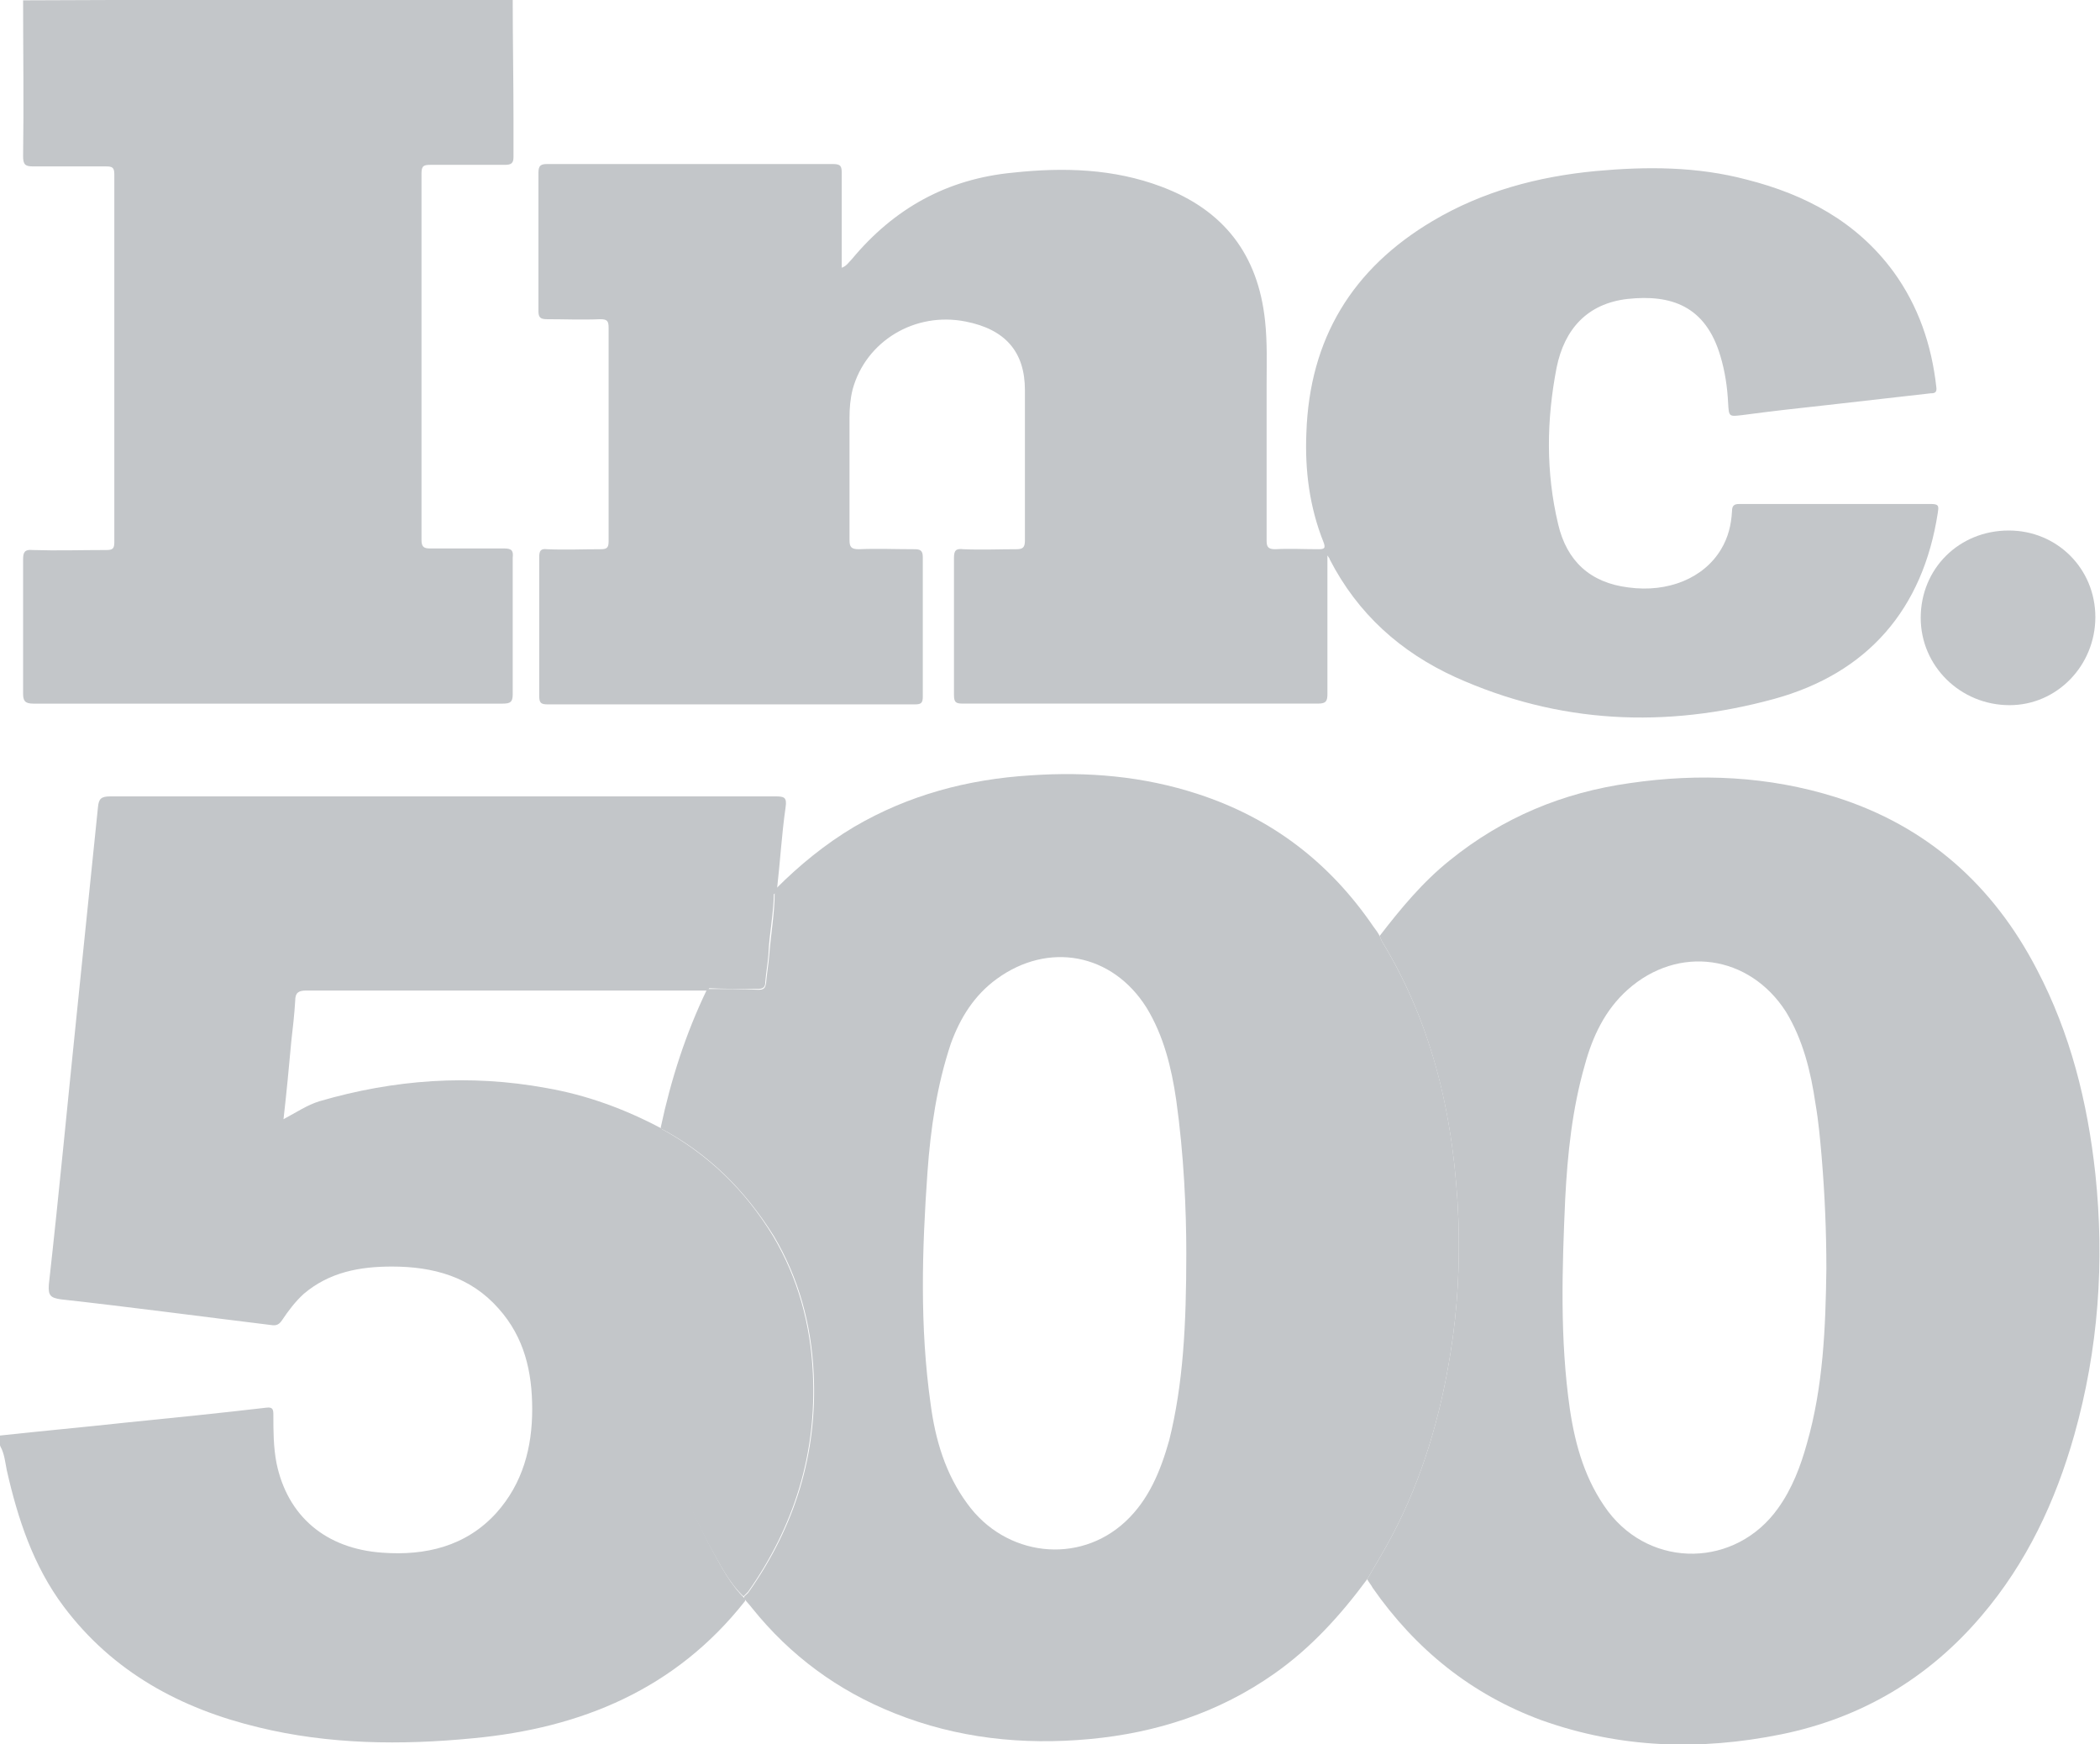
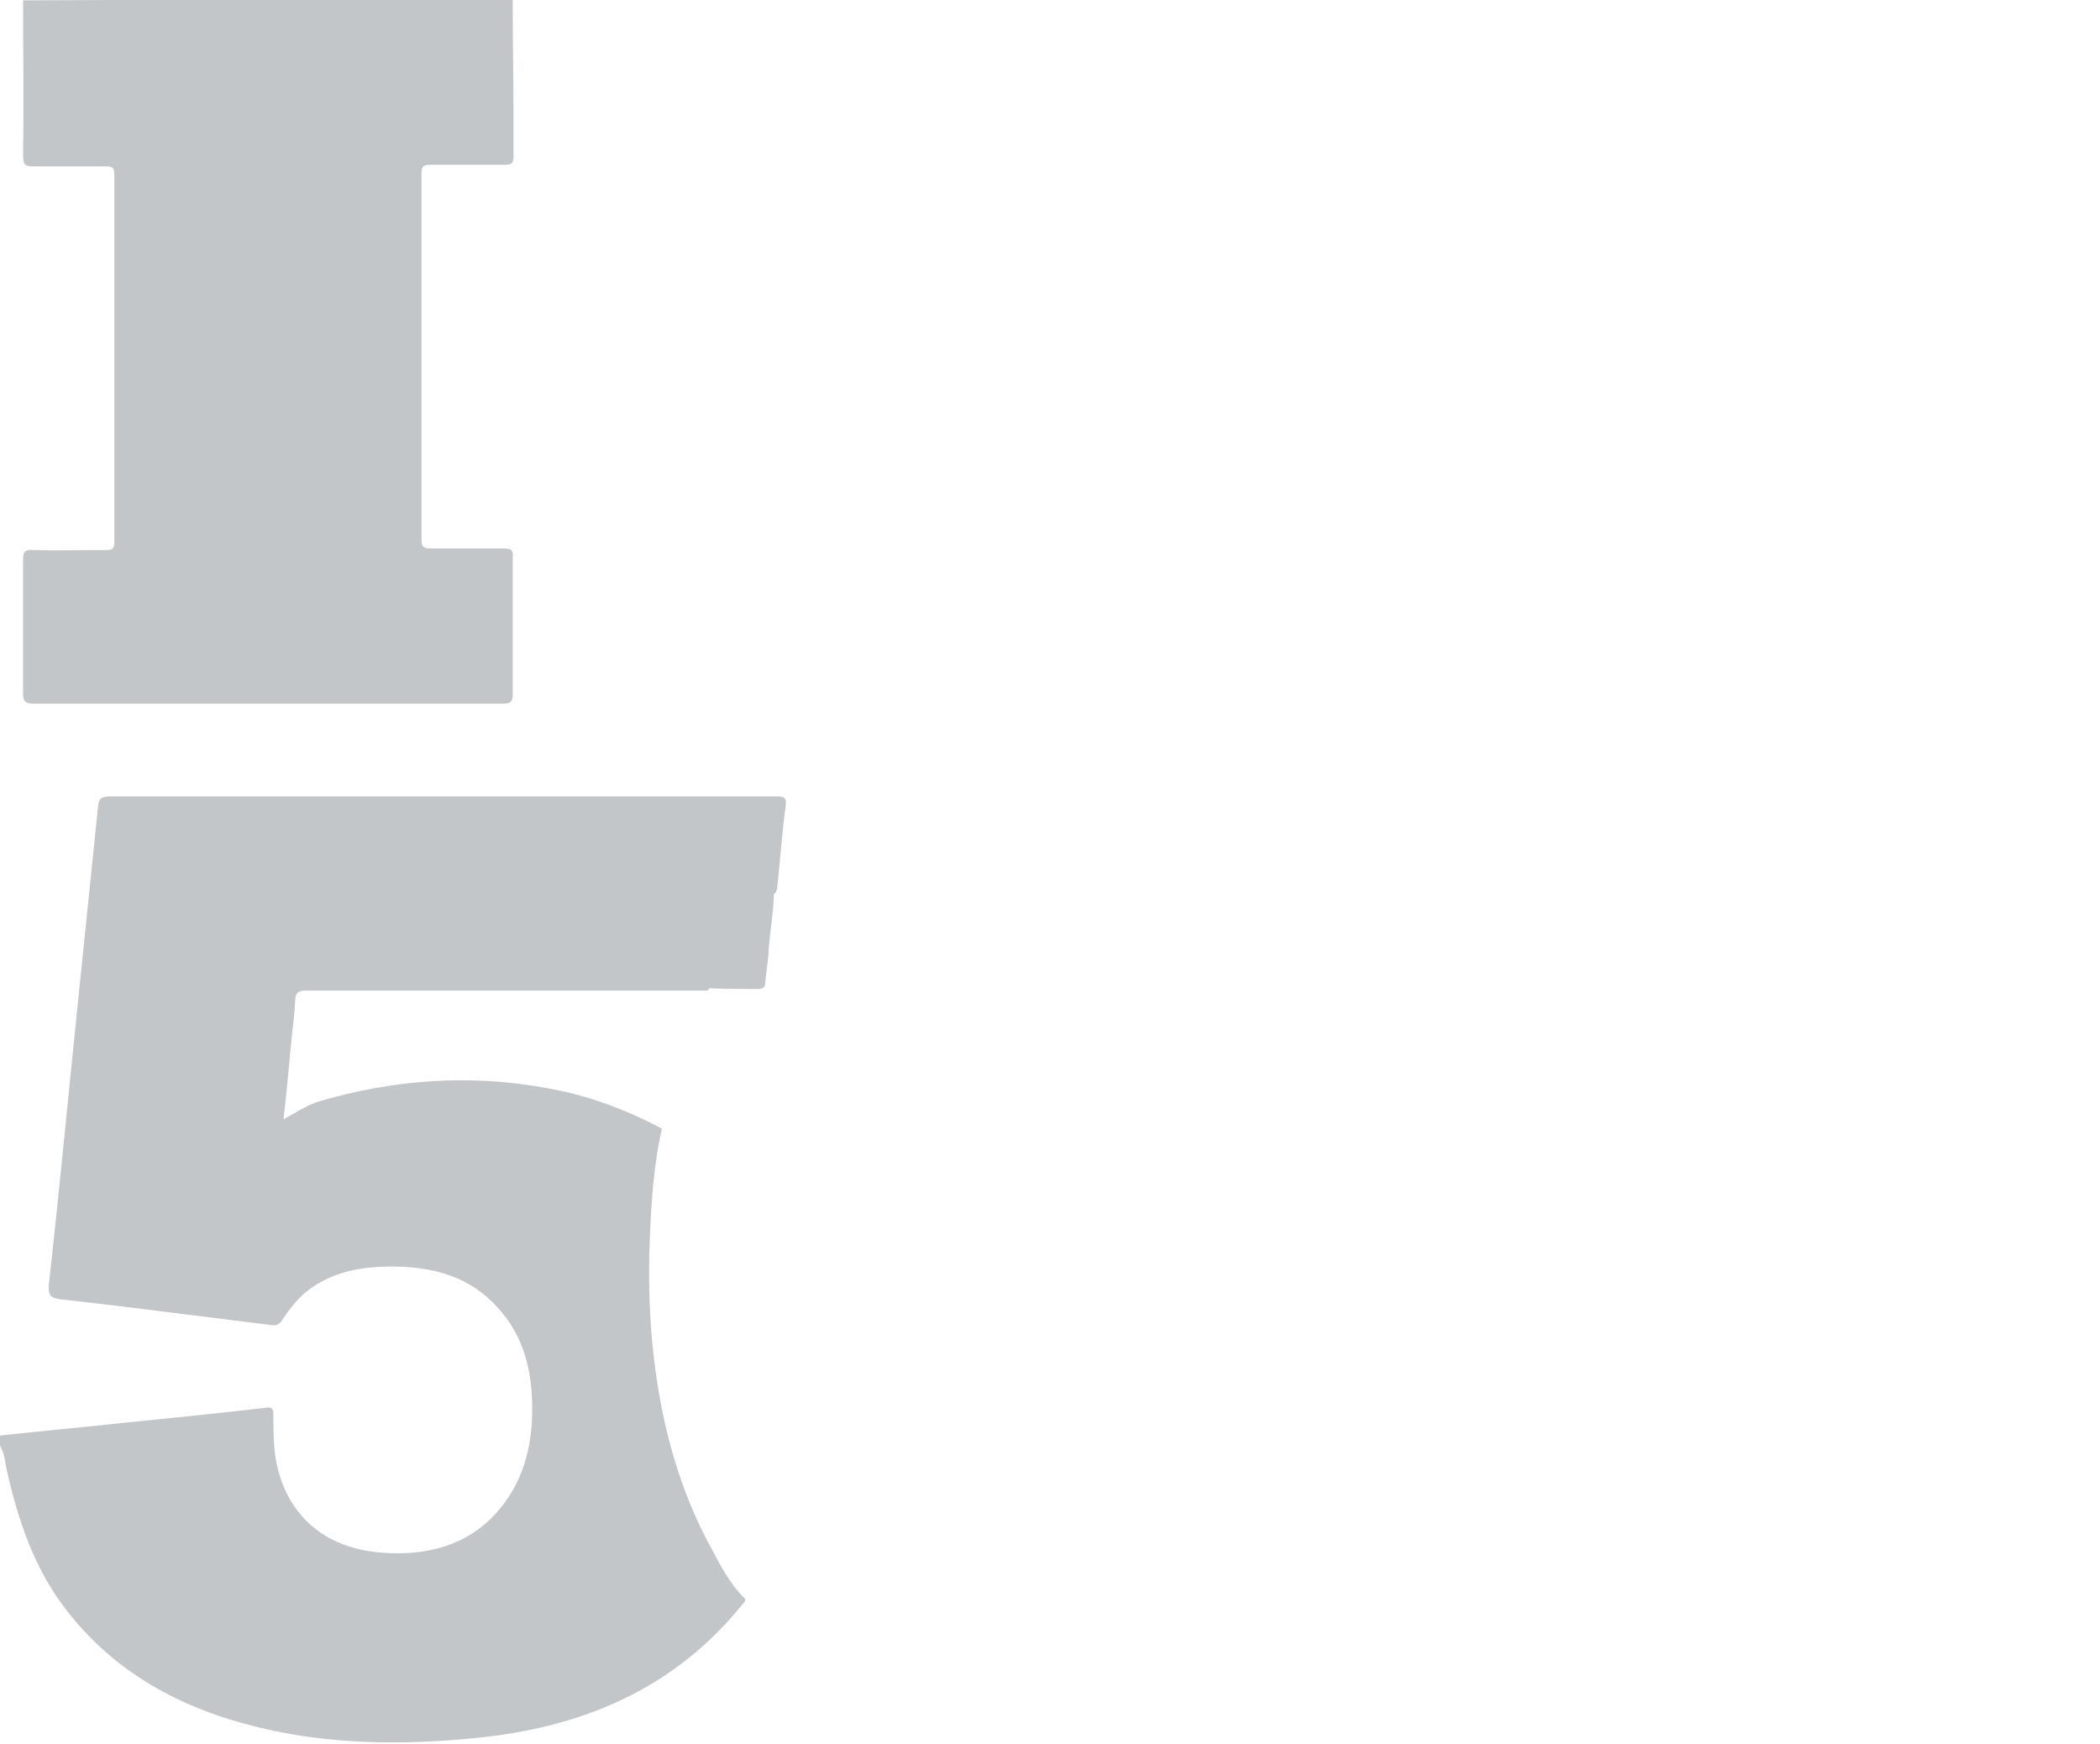
<svg xmlns="http://www.w3.org/2000/svg" version="1.1" id="Layer_1" x="0px" y="0px" width="373.68px" height="310.32px" viewBox="0 0 373.68 310.32" enable-background="new 0 0 373.68 310.32" xml:space="preserve">
  <g id="HotiNX.tif">
    <g>
      <path fill="#C3C6C9" d="M-0.328,255.456c7.63-0.832,15.261-1.525,22.891-2.357c8.323-0.832,16.509-1.666,24.833-2.637    c1.108-0.139,1.249,0.277,1.249,1.248c0,2.914,0,5.688,0.555,8.602c1.942,9.435,8.74,15.26,18.867,15.955    c7.63,0.555,14.844-1.111,20.254-7.076c4.717-5.271,6.381-11.652,6.381-18.451c0-6.657-1.387-12.762-5.965-17.896    c-4.994-5.688-11.653-7.491-19.006-7.491c-5.688,0-11.099,0.972-15.677,4.855c-1.525,1.387-2.773,3.052-3.884,4.717    c-0.555,0.832-1.109,0.971-1.941,0.832c-12.485-1.525-24.972-3.189-37.457-4.578c-1.805-0.277-2.221-0.693-2.081-2.636    c1.804-16.093,3.33-32.323,4.994-48.416c1.249-12.208,2.497-24.277,3.745-36.486c0.14-1.526,0.556-1.942,2.22-1.942    c39.398,0,78.798,0,118.335,0c1.526,0,2.081,0.139,1.804,1.942c-0.693,4.855-0.971,9.711-1.525,14.567    c-0.14,0.277-0.14,0.416-0.277,0.693c-1.249,0.692-1.942,1.941-2.913,3.053c-3.607,4.3-6.659,9.017-9.019,14.148    c-0.139,0-0.139,0.141-0.276,0.141c-10.267,0-20.532,0-30.798,0c-13.457,0-27.053,0-40.51,0c-1.387,0-1.941,0.416-1.941,1.803    c-0.14,2.357-0.417,4.855-0.694,7.214c-0.416,4.578-0.832,9.019-1.387,13.873c2.357-1.249,4.162-2.497,6.381-3.19    c13.318-3.885,26.775-4.854,40.37-2.358c7.214,1.249,14.012,3.746,20.532,7.215c0,0.14,0,0.14,0,0.277    c-1.388,6.104-1.804,12.485-2.081,18.729c-0.416,9.155,0,18.45,1.525,27.606c1.665,9.85,4.578,19.283,9.434,28.16    c1.665,3.054,3.33,6.384,5.966,8.88c0,0.139,0,0.276,0,0.417c-12.347,15.676-29.133,22.611-48.417,24.416    c-12.763,1.248-25.665,1.109-38.15-1.942c-13.873-3.329-25.941-9.85-34.682-21.503c-5.41-7.214-8.185-15.677-10.127-24.277    c-0.277-1.388-0.416-2.912-1.11-4.162C-0.328,256.427-0.328,256.011-0.328,255.456z" />
      <path fill="#C3C6C9" d="M91.234-0.081c0,7.214,0.139,14.289,0.139,21.503c0,2.219,0,4.439,0,6.52c0,1.11-0.416,1.387-1.526,1.387    c-4.438,0-8.739,0-13.179,0c-1.249,0-1.665,0.139-1.665,1.526c0,21.781,0,43.422,0,65.203c0,1.249,0.416,1.526,1.526,1.526    c4.438,0,8.74,0,13.179,0c1.387,0,1.665,0.416,1.526,1.665c0,8.046,0,16.231,0,24.278c0,1.387-0.416,1.665-1.804,1.665    c-27.885,0-55.769,0-83.515,0c-1.526,0-1.804-0.555-1.804-1.804c0-7.907,0-15.954,0-23.861c0-1.249,0.277-1.804,1.665-1.665    c4.438,0.139,8.74,0,13.179,0c1.11,0,1.387-0.277,1.387-1.387c0-21.78,0-43.699,0-65.479c0-1.249-0.416-1.388-1.525-1.388    c-4.302,0-8.602,0-12.902,0c-1.387,0-1.804-0.277-1.804-1.803c0.139-9.295,0-18.451,0-27.746    C33.383-0.081,62.239-0.081,91.234-0.081z" />
-       <path fill="#C3C6C9" d="M236.205,98.832c0,0.971,0,1.526,0,2.081c0,7.491,0,14.982,0,22.474c0,1.249-0.139,1.803-1.666,1.803    c-21.086,0-42.174,0-63.121,0c-1.249,0-1.665-0.139-1.665-1.526c0-8.185,0-16.37,0-24.417c0-1.387,0.417-1.665,1.665-1.526    c3.191,0.139,6.382,0,9.435,0c1.109,0,1.525-0.277,1.525-1.526c0-8.879,0-17.896,0-26.774c0-6.798-3.468-10.821-10.543-12.208    c-9.017-1.803-17.757,3.468-20.115,12.07c-0.416,1.665-0.556,3.329-0.556,4.994c0,7.214,0,14.428,0,21.78    c0,1.249,0.277,1.665,1.665,1.665c3.33-0.139,6.521,0,9.851,0c0.971,0,1.525,0.139,1.525,1.387c0,8.324,0,16.509,0,24.833    c0,1.11-0.276,1.387-1.387,1.387c-21.78,0-43.562,0-65.341,0c-1.249,0-1.526-0.277-1.526-1.526c0-8.185,0-16.37,0-24.694    c0-1.11,0.277-1.526,1.387-1.387c3.191,0.139,6.382,0,9.435,0c1.109,0,1.525-0.139,1.525-1.387c0-12.624,0-25.249,0-38.012    c0-1.249-0.276-1.526-1.525-1.526c-3.191,0.139-6.381,0-9.435,0c-1.109,0-1.525-0.277-1.525-1.387c0-8.185,0-16.37,0-24.694    c0-1.249,0.416-1.526,1.525-1.526c16.925,0,33.988,0,50.914,0c1.388,0,1.526,0.416,1.526,1.665c0,5.549,0,11.099,0,16.786    c0.833-0.277,1.249-0.971,1.803-1.526c7.492-9.017,16.926-14.289,28.718-15.399c9.017-0.971,17.896-0.693,26.357,2.497    c11.102,4.162,17.203,12.069,18.451,23.861c0.418,3.884,0.277,7.63,0.277,11.515c0,9.156,0,18.312,0,27.607    c0,1.11,0.277,1.526,1.525,1.526c2.498-0.139,5.133,0,7.631,0c1.109,0,1.389-0.139,0.973-1.249    c-2.498-6.243-3.33-12.763-3.055-19.422c0.557-16.786,8.188-29.271,22.477-37.734c8.877-5.271,18.729-7.907,28.994-8.878    c9.018-0.833,18.033-0.833,26.912,1.526c10.404,2.636,19.561,7.492,26.08,16.37c4.439,6.104,6.799,13.041,7.631,20.532    c0.139,0.971-0.277,1.11-0.971,1.11c-6.104,0.694-12.209,1.387-18.313,2.081c-5.133,0.555-10.127,1.11-15.26,1.803    c-2.359,0.278-2.359,0.278-2.498-2.081c-0.139-2.914-0.557-5.688-1.389-8.463c-2.635-8.878-8.738-10.959-16.508-10.127    c-7.215,0.833-11.238,5.411-12.625,12.208c-1.803,9.295-1.941,18.59,0.277,27.885c1.525,6.52,5.688,10.404,12.484,11.237    c7.076,0.971,13.457-1.665,16.51-6.798c1.25-2.081,1.805-4.3,1.941-6.797c0-0.971,0.416-1.249,1.248-1.249    c11.377,0,22.893,0,34.268,0c1.387,0,1.248,0.555,1.109,1.526c-2.637,17.202-12.484,28.578-29.133,33.156    c-19.283,5.272-38.289,4.439-56.74-3.884c-9.711-4.439-17.342-11.237-22.336-20.948C236.621,99.387,236.482,99.248,236.205,98.832    z" />
-       <path fill="#C3C6C9" d="M117.591,200.798c0-0.139,0-0.139,0-0.277c1.804-8.463,4.439-16.647,8.186-24.416    c0.139,0,0.139-0.14,0.276-0.14c2.913,0,5.966,0,8.879,0.14c0.971,0,1.249-0.277,1.388-1.25c0.139-1.664,0.416-3.188,0.555-4.854    c0.277-3.745,0.972-7.49,0.972-11.235c0.139-0.277,0.139-0.416,0.276-0.693c4.162-4.162,8.74-7.908,13.873-10.96    c9.711-5.688,20.254-8.462,31.354-9.156c10.127-0.694,20.116,0.139,29.827,3.329c13.18,4.301,23.443,12.208,31.213,23.583    c0.416,0.556,0.834,1.11,1.109,1.665c0.141,0.277,0.277,0.693,0.416,0.972c9.295,15.261,12.902,31.907,13.598,49.524    c0.275,7.908-0.141,15.815-1.389,23.584c-1.805,11.377-4.994,22.337-10.404,32.603c-1.389,2.636-2.914,5.134-4.439,7.769    c-4.717,6.383-9.988,12.209-16.508,16.787c-9.852,6.937-20.949,10.543-32.879,11.652c-11.931,1.109-23.583-0.139-34.683-4.578    c-10.127-4.023-18.59-10.266-25.387-18.729c-0.417-0.555-0.971-1.109-1.388-1.665c0-0.14,0-0.277,0-0.416    c0.277-0.277,0.693-0.556,0.833-0.832c8.185-11.653,12.208-24.556,11.515-38.845c-0.417-8.739-2.636-16.926-7.075-24.416    C132.575,211.757,126.053,205.237,117.591,200.798z M211.094,222.994c0-7.63-0.416-17.479-1.803-27.329    c-0.832-5.688-2.221-11.377-5.271-16.371c-6.104-9.711-17.48-11.791-26.635-5.133c-4.023,2.914-6.521,6.938-8.186,11.515    c-2.497,7.491-3.606,15.122-4.162,22.892c-0.971,13.732-1.388,27.468,0.556,41.201c0.833,6.381,2.636,12.485,6.52,17.758    c6.798,9.435,19.837,10.959,28.162,3.189c4.162-3.884,6.242-9.017,7.77-14.428C210.539,246.3,211.094,235.757,211.094,222.994z" />
-       <path fill="#C3C6C9" d="M243.279,280.981c1.527-2.635,3.053-5.133,4.439-7.769c5.41-10.267,8.602-21.226,10.404-32.603    c1.248-7.769,1.664-15.676,1.389-23.584c-0.695-17.479-4.303-34.266-13.598-49.524c-0.139-0.276-0.275-0.692-0.416-0.972    c3.746-4.855,7.631-9.571,12.486-13.458c9.434-7.63,20.115-12.069,32.045-13.734c12.348-1.804,24.695-1.249,36.625,2.497    c16.23,5.133,28.023,15.677,35.793,30.659c5.965,11.375,9.016,23.584,10.404,36.347c1.664,15.677,0.555,31.214-3.746,46.474    c-3.33,11.793-8.463,22.752-16.51,32.187c-9.434,11.099-21.363,18.173-35.652,21.086c-14.428,2.914-28.578,2.497-42.59-2.497    c-12.484-4.578-22.475-12.624-30.104-23.583C243.973,281.954,243.557,281.537,243.279,280.981z M324.99,225.769    c0-6.658-0.277-13.18-0.832-19.838c-0.277-3.19-0.555-6.382-1.109-9.572c-0.832-5.688-2.221-11.375-5.271-16.369    c-6.52-10.129-19.145-11.932-28.162-3.885c-4.021,3.606-6.242,8.322-7.629,13.457c-2.221,7.769-3.053,15.676-3.469,23.722    c-0.557,12.485-0.971,24.972,0.832,37.457c0.971,6.521,2.773,12.764,6.799,18.174c7.768,10.267,22.75,9.987,30.242-0.556    c2.496-3.469,4.021-7.491,5.133-11.515C324.436,246.716,324.852,236.173,324.99,225.769z" />
-       <path fill="#C3C6C9" d="M372.852,109.792c0,8.601-6.797,15.676-15.26,15.676c-8.74,0-15.814-6.937-15.814-15.538    c0-8.74,6.797-15.538,15.676-15.538C366.055,94.393,372.852,101.19,372.852,109.792z" />
-       <path fill="#C3C6C9" d="M117.591,200.798c8.462,4.578,14.983,10.959,19.978,19.145c4.439,7.49,6.659,15.677,7.075,24.416    c0.692,14.289-3.33,27.19-11.516,38.845c-0.276,0.276-0.555,0.555-0.833,0.832c-2.636-2.497-4.162-5.688-5.965-8.88    c-4.854-8.738-7.769-18.312-9.434-28.16c-1.526-9.156-1.942-18.313-1.526-27.606C115.789,213.144,116.205,206.901,117.591,200.798    z" />
      <path fill="#C3C6C9" d="M137.708,158.624c0,3.746-0.833,7.49-0.971,11.236c-0.139,1.666-0.416,3.19-0.555,4.854    c0,0.972-0.416,1.249-1.388,1.249c-2.913,0-5.965,0-8.878-0.139c2.358-5.133,5.41-9.85,9.018-14.15    C135.765,160.565,136.458,159.317,137.708,158.624z" />
    </g>
  </g>
</svg>